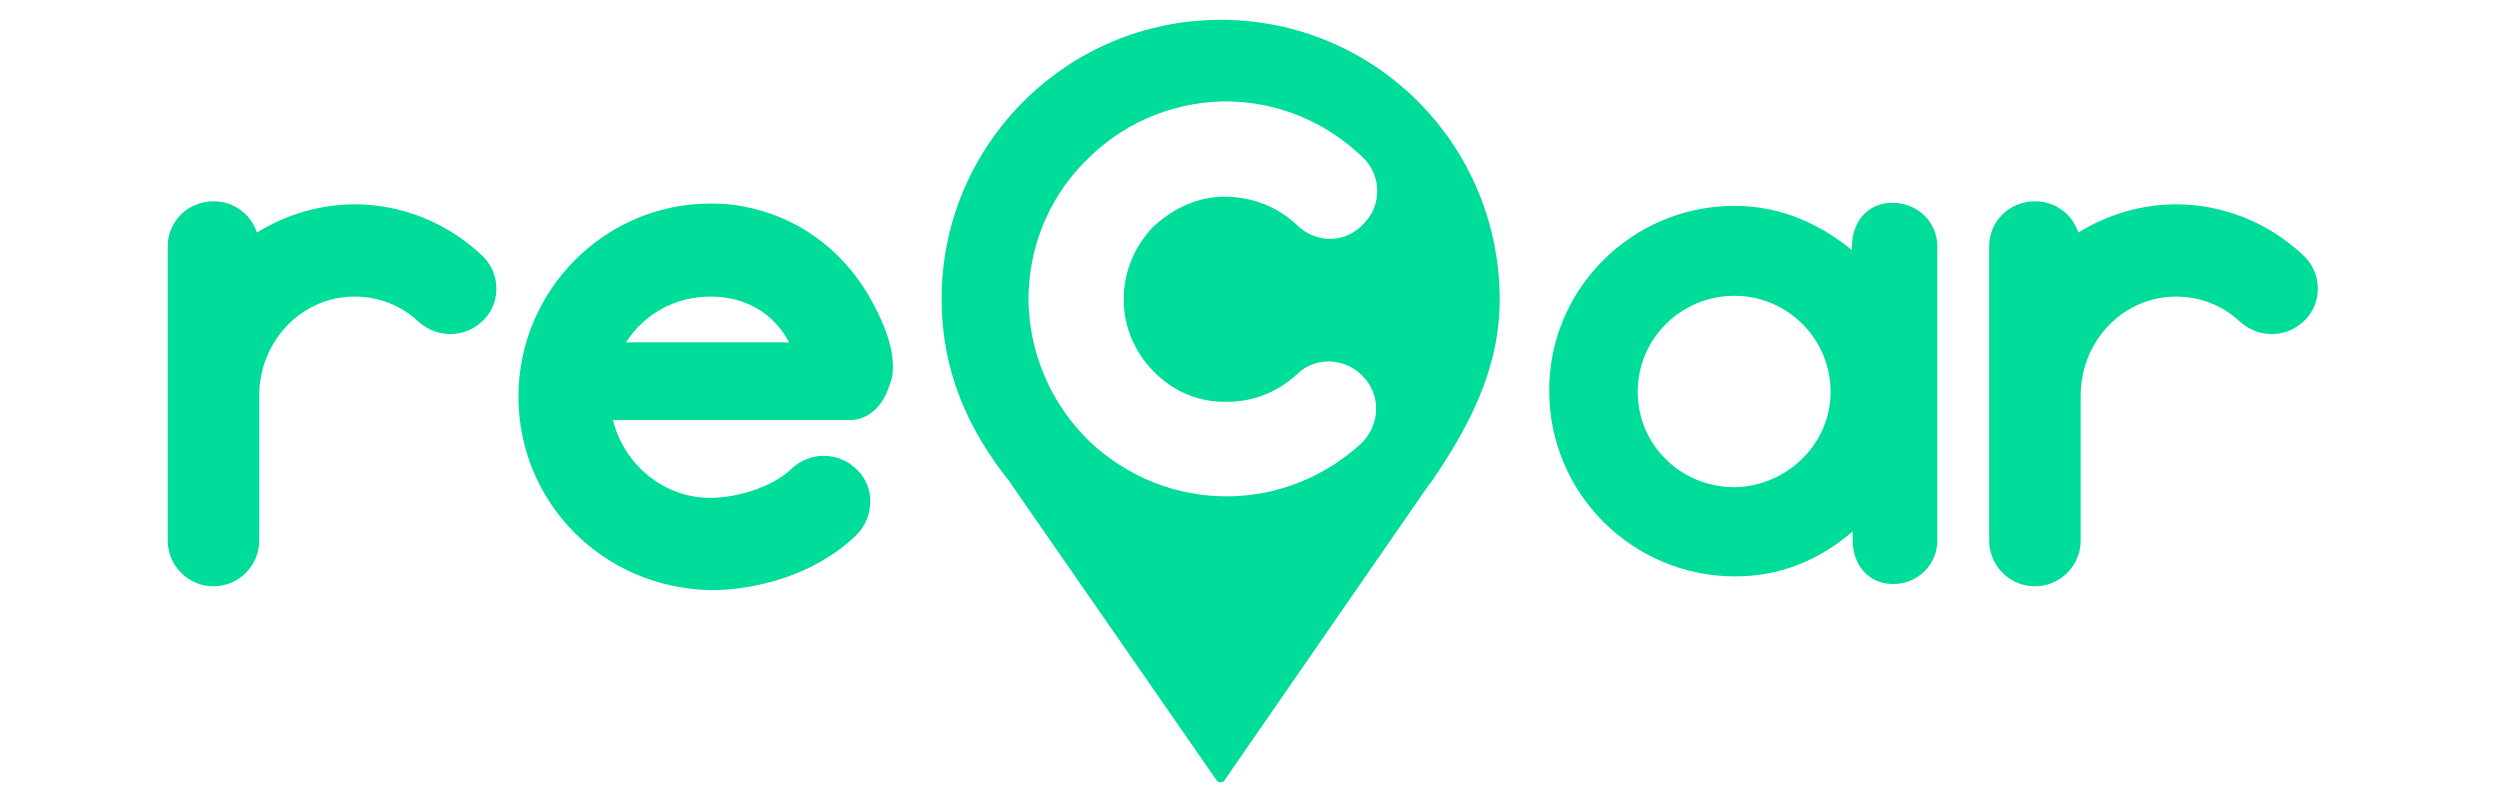
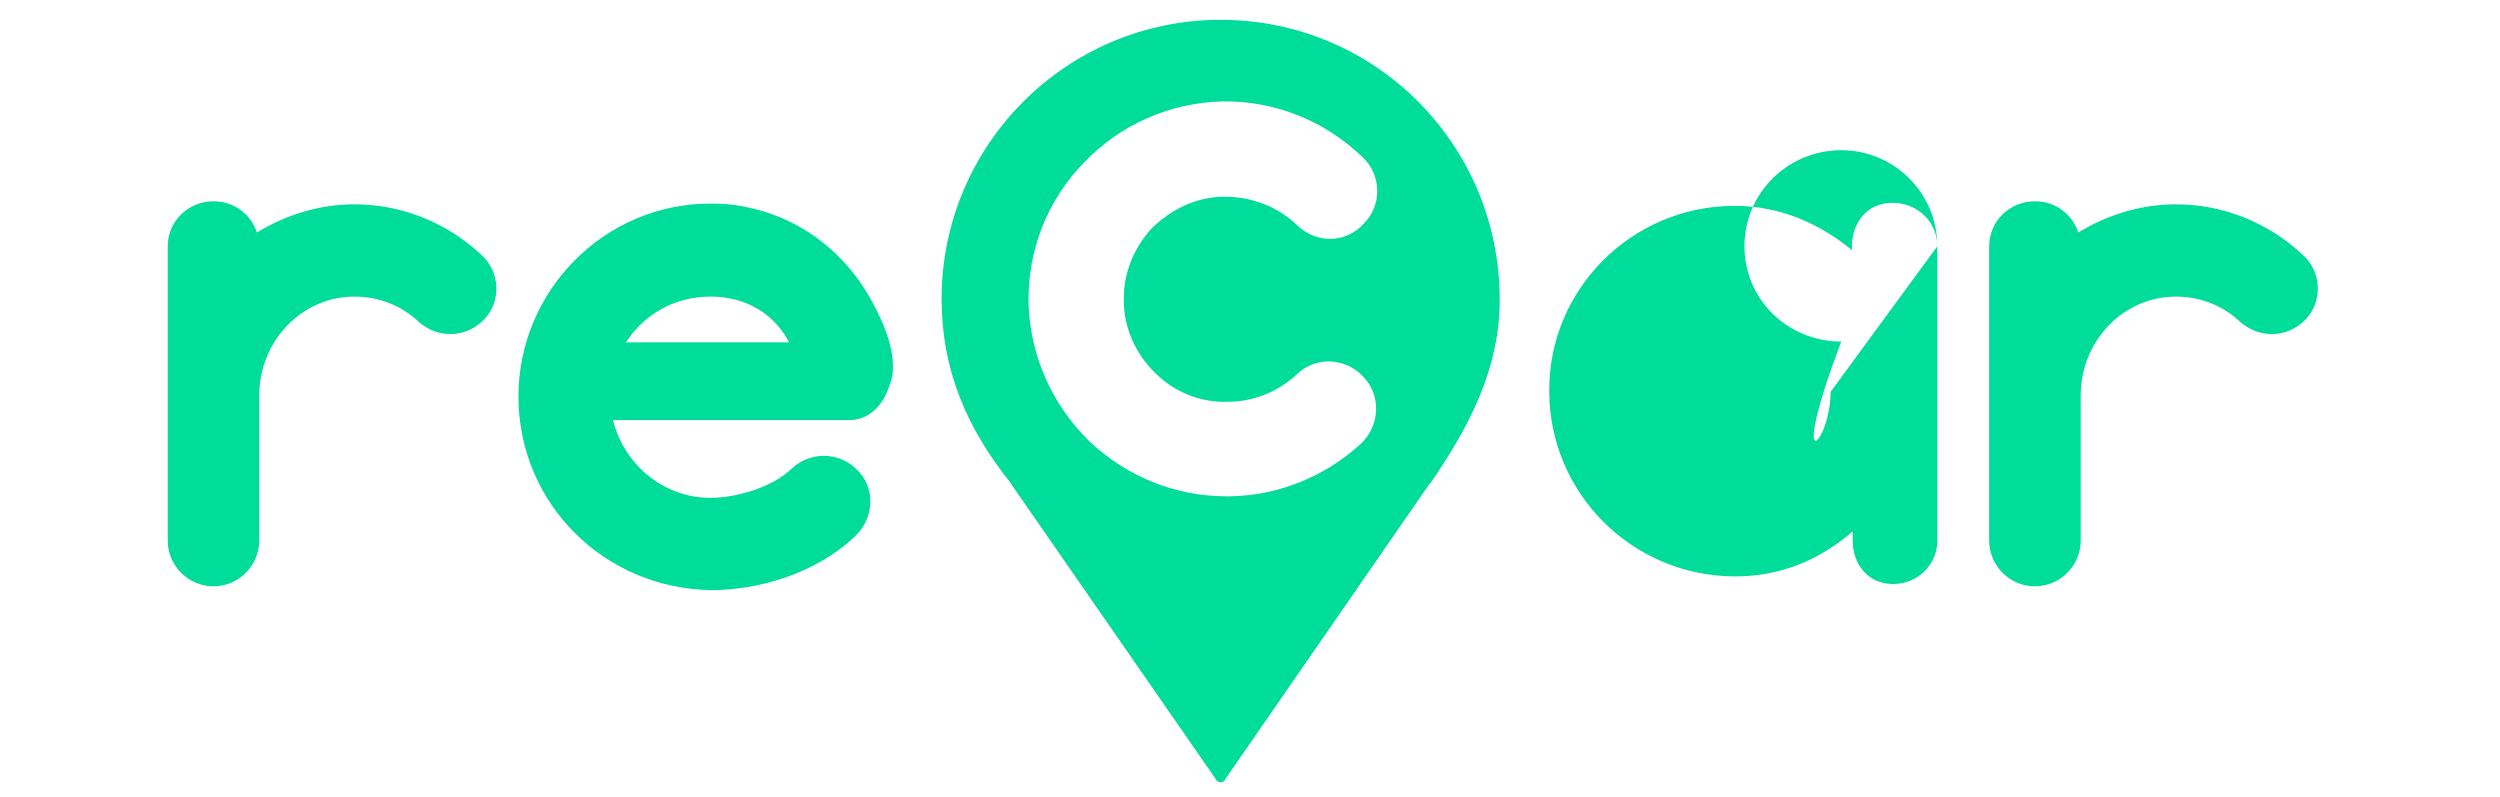
<svg xmlns="http://www.w3.org/2000/svg" version="1.1" id="Layer_1" x="0px" y="0px" viewBox="0 0 327.9 104.6" style="enable-background:new 0 0 327.9 104.6;" xml:space="preserve">
  <style type="text/css">
	.st0{display:none;}
	.st1{display:inline;fill:url(#SVGID_1_);}
	.st2{display:inline;fill:url(#SVGID_2_);}
	.st3{display:inline;fill:url(#SVGID_3_);}
	.st4{display:inline;fill:url(#SVGID_4_);}
	.st5{display:inline;fill:url(#SVGID_5_);}
	.st6{display:inline;fill:url(#SVGID_6_);}
	.st7{display:inline;fill:url(#SVGID_7_);}
	.st8{display:inline;fill:url(#SVGID_8_);}
	.st9{display:inline;fill:url(#SVGID_9_);}
	.st10{display:inline;fill:url(#SVGID_10_);}
	.st11{display:inline;}
	.st12{fill:#FFFFFF;}
	.st13{fill:#00DC99;}
</style>
  <title>logo-white</title>
  <g class="st0">
    <linearGradient id="SVGID_1_" gradientUnits="userSpaceOnUse" x1="-12.165" y1="127.074" x2="50.017" y2="19.371" gradientTransform="matrix(1 0 0 -1 0 106)">
      <stop offset="0" style="stop-color:#8C42A1" />
      <stop offset="0.389" style="stop-color:#922C88" />
      <stop offset="0.731" style="stop-color:#A02D6E" />
      <stop offset="0.86" style="stop-color:#F3506F" />
      <stop offset="0.985" style="stop-color:#FCB450" />
    </linearGradient>
    <path class="st1" d="M20.5,65.4c0.7,1.3,2.1,1.6,3.3,0.7l20.5-15.3c1.1-0.8,1.3-2.4,0.2-3.4L30.1,33.1c-1-1-3-2.1-4.4-2.4L4.4,26   c1.1,4.4,1.9,9,2.4,13.6L20.5,65.4z" />
    <linearGradient id="SVGID_2_" gradientUnits="userSpaceOnUse" x1="-40.391" y1="110.778" x2="21.791" y2="3.075" gradientTransform="matrix(1 0 0 -1 0 106)">
      <stop offset="0" style="stop-color:#8C42A1" />
      <stop offset="0.389" style="stop-color:#922C88" />
      <stop offset="0.731" style="stop-color:#A02D6E" />
      <stop offset="0.86" style="stop-color:#F3506F" />
      <stop offset="0.985" style="stop-color:#FCB450" />
    </linearGradient>
    <path class="st2" d="M9.9,74.1l-4.3-0.8C5,76,4.4,78.6,3.7,81.1l6.6-4.9C11.5,75.3,11.3,74.4,9.9,74.1z" />
    <linearGradient id="SVGID_3_" gradientUnits="userSpaceOnUse" x1="-32.903" y1="115.101" x2="29.279" y2="7.398" gradientTransform="matrix(1 0 0 -1 0 106)">
      <stop offset="0" style="stop-color:#8C42A1" />
      <stop offset="0.389" style="stop-color:#922C88" />
      <stop offset="0.731" style="stop-color:#A02D6E" />
      <stop offset="0.86" style="stop-color:#F3506F" />
      <stop offset="0.985" style="stop-color:#FCB450" />
    </linearGradient>
    <path class="st3" d="M16,68L7.6,52c0,5.4-0.4,10.9-1.1,16.2l8.3,1.5C16.1,70,16.7,69.2,16,68z" />
    <linearGradient id="SVGID_4_" gradientUnits="userSpaceOnUse" x1="-12.808" y1="126.703" x2="49.374" y2="19" gradientTransform="matrix(1 0 0 -1 0 106)">
      <stop offset="0" style="stop-color:#8C42A1" />
      <stop offset="0.389" style="stop-color:#922C88" />
      <stop offset="0.731" style="stop-color:#A02D6E" />
      <stop offset="0.86" style="stop-color:#F3506F" />
      <stop offset="0.985" style="stop-color:#FCB450" />
    </linearGradient>
    <path class="st4" d="M22.3,25.2L2.8,5.7c-2.4,4-2.5,10,0.6,16.8l18.1,3.9C23,26.8,23.3,26.2,22.3,25.2z" />
    <linearGradient id="SVGID_5_" gradientUnits="userSpaceOnUse" x1="7.892" y1="138.654" x2="70.074" y2="30.951" gradientTransform="matrix(1 0 0 -1 0 106)">
      <stop offset="0" style="stop-color:#8C42A1" />
      <stop offset="0.389" style="stop-color:#922C88" />
      <stop offset="0.731" style="stop-color:#A02D6E" />
      <stop offset="0.86" style="stop-color:#F3506F" />
      <stop offset="0.985" style="stop-color:#FCB450" />
    </linearGradient>
    <path class="st5" d="M35.9,29.6l26.2,5.7c1.4,0.3,3.5-0.1,4.6-1l0.9-0.7C53.4,22.7,39.1,12.8,23.3,4.1c-6.8-4-12.8-4.2-16.8-2   l25.1,25.1C32.6,28.2,34.6,29.3,35.9,29.6z" />
    <linearGradient id="SVGID_6_" gradientUnits="userSpaceOnUse" x1="9.098" y1="139.35" x2="71.28" y2="31.647" gradientTransform="matrix(1 0 0 -1 0 106)">
      <stop offset="0" style="stop-color:#8C42A1" />
      <stop offset="0.389" style="stop-color:#922C88" />
      <stop offset="0.731" style="stop-color:#A02D6E" />
      <stop offset="0.86" style="stop-color:#F3506F" />
      <stop offset="0.985" style="stop-color:#FCB450" />
    </linearGradient>
    <path class="st6" d="M58.7,37.8l-18.5-4c-1.4-0.3-1.7,0.3-0.7,1.3l9.3,9.3c1,1,2.8,1.1,3.9,0.3l6.4-4.8   C60.3,39.1,60.1,38.1,58.7,37.8z" />
    <linearGradient id="SVGID_7_" gradientUnits="userSpaceOnUse" x1="-17.104" y1="124.222" x2="45.078" y2="16.519" gradientTransform="matrix(1 0 0 -1 0 106)">
      <stop offset="0" style="stop-color:#8C42A1" />
      <stop offset="0.389" style="stop-color:#922C88" />
      <stop offset="0.731" style="stop-color:#A02D6E" />
      <stop offset="0.86" style="stop-color:#F3506F" />
      <stop offset="0.985" style="stop-color:#FCB450" />
    </linearGradient>
    <path class="st7" d="M28.1,79.6l7.4,13.8C41.3,89.8,47,86,52.6,82l-23.2-4.3C28,77.5,27.4,78.3,28.1,79.6z" />
    <linearGradient id="SVGID_8_" gradientUnits="userSpaceOnUse" x1="-7.562" y1="129.732" x2="54.621" y2="22.029" gradientTransform="matrix(1 0 0 -1 0 106)">
      <stop offset="0" style="stop-color:#8C42A1" />
      <stop offset="0.389" style="stop-color:#922C88" />
      <stop offset="0.731" style="stop-color:#A02D6E" />
      <stop offset="0.86" style="stop-color:#F3506F" />
      <stop offset="0.985" style="stop-color:#FCB450" />
    </linearGradient>
    <path class="st8" d="M51.9,54.9c-1-1-2.8-1.1-3.9-0.3L27.1,70.1c-1.1,0.8-0.9,1.8,0.5,2l30.9,5.7c3.2-2.3,6.3-4.7,9.4-7.1   L51.9,54.9z" />
    <linearGradient id="SVGID_9_" gradientUnits="userSpaceOnUse" x1="17.445" y1="144.169" x2="79.627" y2="36.466" gradientTransform="matrix(1 0 0 -1 0 106)">
      <stop offset="0" style="stop-color:#8C42A1" />
      <stop offset="0.389" style="stop-color:#922C88" />
      <stop offset="0.731" style="stop-color:#A02D6E" />
      <stop offset="0.86" style="stop-color:#F3506F" />
      <stop offset="0.985" style="stop-color:#FCB450" />
    </linearGradient>
-     <path class="st9" d="M65.8,41.4l-9.5,7c-1.1,0.8-1.3,2.4-0.2,3.4L72,67.7c10-7.4,11.3-17.5,4.8-25.9l-6.4-1.4   C69,40.1,67,40.5,65.8,41.4z" />
    <linearGradient id="SVGID_10_" gradientUnits="userSpaceOnUse" x1="-41.392" y1="110.199" x2="20.79" y2="2.496" gradientTransform="matrix(1 0 0 -1 0 106)">
      <stop offset="0" style="stop-color:#8C42A1" />
      <stop offset="0.389" style="stop-color:#922C88" />
      <stop offset="0.731" style="stop-color:#A02D6E" />
      <stop offset="0.86" style="stop-color:#F3506F" />
      <stop offset="0.985" style="stop-color:#FCB450" />
    </linearGradient>
    <path class="st10" d="M19.9,76c-0.3-0.1-1.4,0.6-2.6,1.4l-16.1,12c-1.6,12.2,8.5,19.1,22.1,11.1c2.6-1.4,5.2-2.9,7.7-4.4l-9.4-17.7   C20.9,77.1,20.1,76,19.9,76z" />
    <g class="st11">
      <path class="st12" d="M151.2,47.7h9.6v18.8c-5.2,3.8-13.1,6.4-19.9,6.4c-14.8,0-26.1-10.8-26.1-25c0-14.1,11.5-24.9,26.7-24.9    c7.3,0,14.7,2.8,19.7,7.1L155,38c-3.6-3.4-8.7-5.5-13.4-5.5c-8.7,0-15.4,6.7-15.4,15.3c0,8.7,6.8,15.3,15.5,15.3    c2.9,0,6.4-1,9.6-2.7V47.7H151.2z" />
      <path class="st12" d="M219.6,47.9c0,14.1-11.3,25-26.3,25S167,62.1,167,47.9c0-14.3,11.3-24.9,26.3-24.9S219.6,33.7,219.6,47.9z     M178.3,47.9c0,8.6,6.9,15.3,15.1,15.3c8.2,0,14.8-6.7,14.8-15.3s-6.7-15.2-14.8-15.2C185.1,32.8,178.3,39.3,178.3,47.9z" />
      <path class="st12" d="M258.5,47.7h9.6v18.8c-5.2,3.8-13.1,6.4-19.9,6.4c-14.8,0-26.1-10.8-26.1-25c0-14.1,11.5-24.9,26.7-24.9    c7.3,0,14.7,2.8,19.7,7.1l-6.2,7.9c-3.6-3.4-8.7-5.5-13.4-5.5c-8.7,0-15.4,6.7-15.4,15.3c0,8.7,6.8,15.3,15.5,15.3    c2.9,0,6.4-1,9.6-2.7V47.7H258.5z" />
      <path class="st12" d="M326.9,47.9c0,14.1-11.3,25-26.3,25s-26.3-10.8-26.3-25c0-14.3,11.3-24.9,26.3-24.9S326.9,33.7,326.9,47.9z     M285.6,47.9c0,8.6,6.9,15.3,15.1,15.3s14.8-6.7,14.8-15.3s-6.7-15.2-14.8-15.2C292.4,32.8,285.6,39.3,285.6,47.9z" />
    </g>
  </g>
  <g>
    <path class="st13" d="M63.5,41.9c-2.3,2.4-6,2.6-8.6,0.3c-2.2-2.1-5.2-3.3-8.4-3.3c-6.9,0-12.5,5.8-12.5,13v19c0,3.3-2.7,6-6,6   c-3.3,0-6-2.7-6-6V32.3c0-3.3,2.7-5.9,6-5.9c2.7,0,4.9,1.7,5.7,4.1c3.7-2.3,8.2-3.7,12.8-3.7c6.2,0,12.1,2.4,16.6,6.6   C65.6,35.6,65.8,39.5,63.5,41.9z" />
    <path class="st13" d="M111.4,55.1h-31c1.4,5.7,6.5,10.2,12.8,10.2c3.2,0,8-1.3,10.6-3.8c2.4-2.3,6.2-2.3,8.6,0.1   c2.4,2.3,2.3,6.2-0.1,8.6c-5.5,5.3-13.3,7.2-19,7.2C79.2,77.2,68,66,68,52c0-13.8,11.2-25.3,25.2-25.3c1.5,0,2.9,0.1,4.4,0.4   c6.9,1.3,12.7,5.5,16.3,11.6c1.6,2.8,3.4,6.5,3.2,9.9c0,0.9-0.4,1.9-0.8,2.9C115.5,53.4,113.8,55.1,111.4,55.1z M82.1,44.9h21.4   c-2-3.8-5.7-6-10.3-6C88.5,38.9,84.5,41.2,82.1,44.9z" />
-     <path class="st13" d="M254.1,32.3v38.6c0,3.1-2.5,5.7-5.8,5.7c-3.3,0-5.3-2.6-5.3-5.7v-1.2c-4.3,3.7-9.4,5.9-15.4,5.9   c-13.5,0-24.4-10.9-24.4-24.3C203.1,38,214,27,227.5,27c6,0,11.1,2.3,15.4,5.8v-0.5c0-3.1,2-5.7,5.3-5.7   C251.6,26.6,254.1,29.2,254.1,32.3z M240.1,51.4c0-7-5.7-12.6-12.6-12.6c-7,0-12.7,5.6-12.7,12.6c0,7,5.7,12.5,12.7,12.5   C234.3,63.8,240.1,58.3,240.1,51.4z" />
+     <path class="st13" d="M254.1,32.3v38.6c0,3.1-2.5,5.7-5.8,5.7c-3.3,0-5.3-2.6-5.3-5.7v-1.2c-4.3,3.7-9.4,5.9-15.4,5.9   c-13.5,0-24.4-10.9-24.4-24.3C203.1,38,214,27,227.5,27c6,0,11.1,2.3,15.4,5.8v-0.5c0-3.1,2-5.7,5.3-5.7   C251.6,26.6,254.1,29.2,254.1,32.3z c0-7-5.7-12.6-12.6-12.6c-7,0-12.7,5.6-12.7,12.6c0,7,5.7,12.5,12.7,12.5   C234.3,63.8,240.1,58.3,240.1,51.4z" />
    <path class="st13" d="M302.4,41.9c-2.3,2.4-6,2.6-8.6,0.3c-2.2-2.1-5.2-3.3-8.4-3.3c-6.9,0-12.5,5.8-12.5,13v19c0,3.3-2.7,6-6,6   c-3.3,0-6-2.7-6-6V32.3c0-3.3,2.7-5.9,6-5.9c2.7,0,4.9,1.7,5.7,4.1c3.7-2.3,8.2-3.7,12.8-3.7c6.2,0,12.1,2.4,16.6,6.6   C304.5,35.6,304.7,39.5,302.4,41.9z" />
    <path class="st13" d="M160.1,2.6c-20.2,0-36.6,16.4-36.6,36.6c0,9.3,3.3,17,9.1,24.2c0,0.1,0.1,0.1,0.1,0.2l26.7,38.5l0.2,0.3   c0.1,0.1,0.3,0.2,0.5,0.2c0.2,0,0.4-0.1,0.5-0.2l0.1-0.2l26.7-38.6c0.1-0.1,0.1-0.2,0.2-0.2c5-7.3,9.1-14.9,9.1-24.1   C196.7,19,180.4,2.6,160.1,2.6z M170.2,29.6c-2.6-2.5-6-3.8-9.6-3.8c-3.6,0-6.9,1.6-9.5,4.1c-2.4,2.6-3.8,6-3.7,9.6   c0,3.5,1.6,7,4.1,9.4c2.6,2.6,6,3.9,9.5,3.8c3.4,0,6.6-1.3,9.1-3.6c2.4-2.4,6.4-2.2,8.7,0.3c2.4,2.5,2.2,6.4-0.3,8.8   c-4.7,4.3-10.8,6.8-17.2,6.9h-0.4c-6.8,0-13.1-2.6-18-7.2c-5-4.9-7.8-11.3-8-18.2c-0.1-6.8,2.4-13.4,7.3-18.4   c4.8-5,11.2-7.8,18.1-8c6.9-0.1,13.4,2.5,18.4,7.3c2.5,2.3,2.6,6.3,0.2,8.7C176.6,31.9,172.7,32,170.2,29.6z" />
  </g>
</svg>